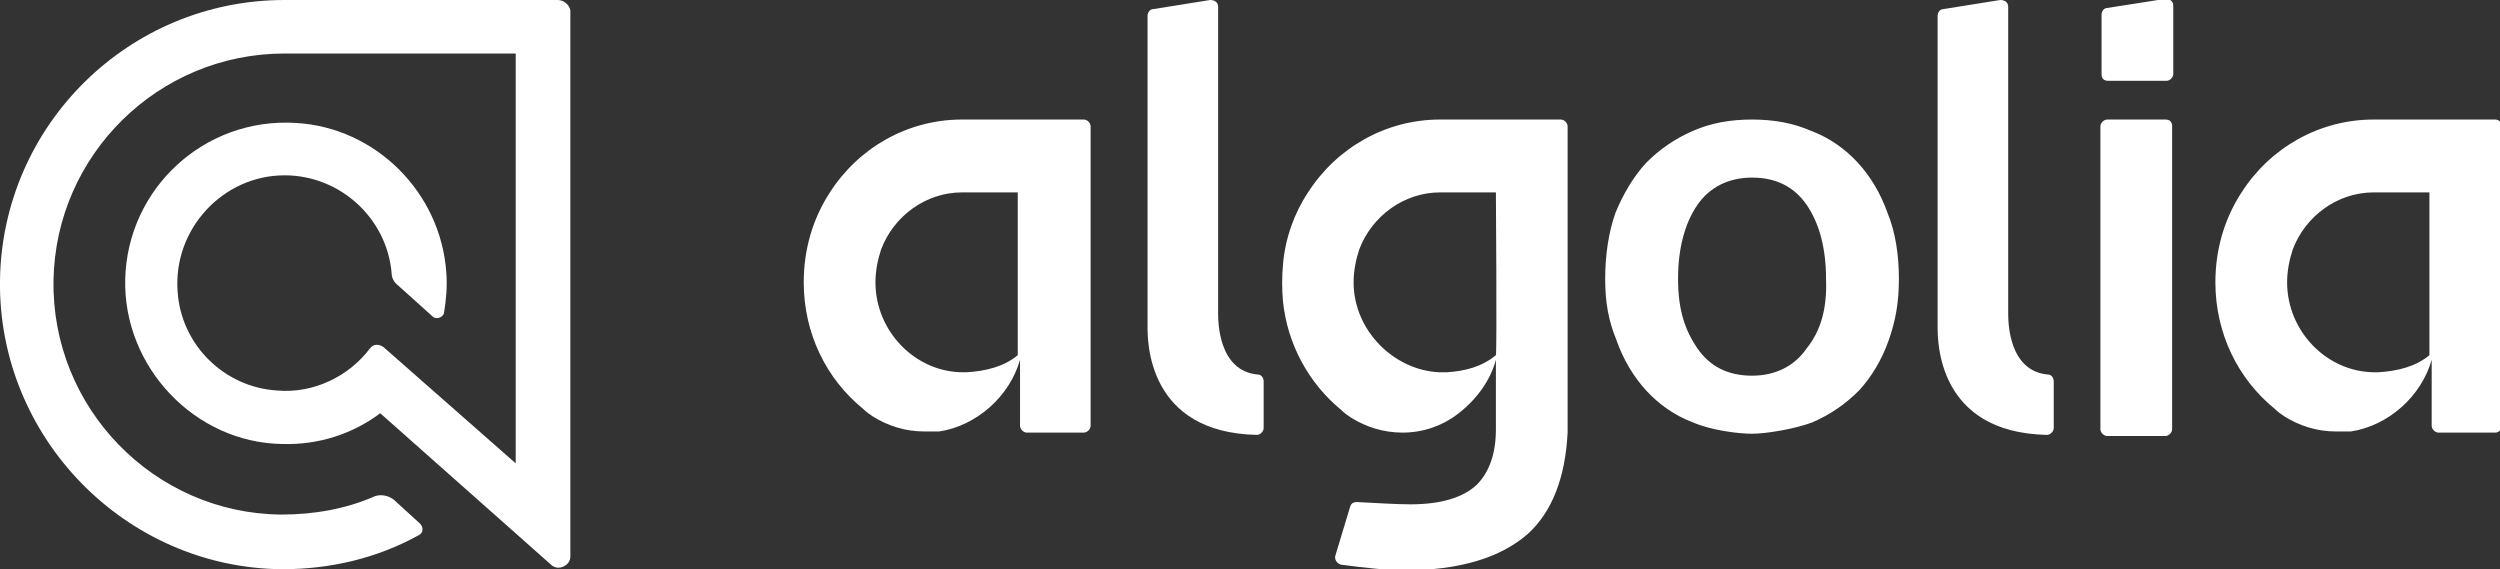
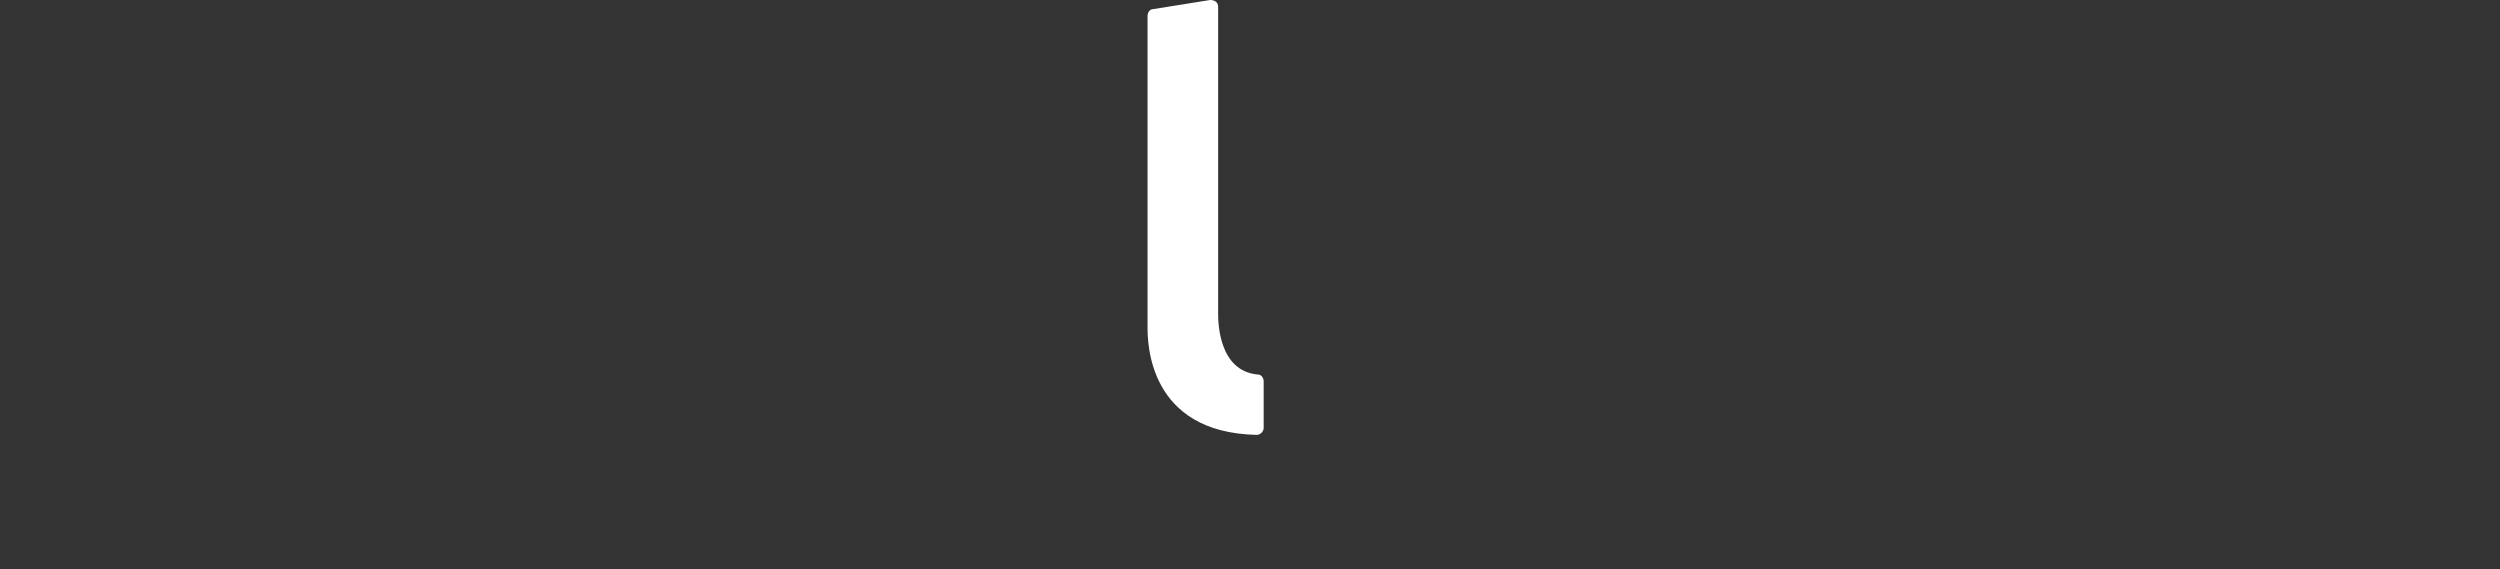
<svg xmlns="http://www.w3.org/2000/svg" id="Layer_1" x="0px" y="0px" viewBox="0 0 219.6 50" style="enable-background:new 0 0 219.6 50;" xml:space="preserve">
  <rect x="0" y="0" width="219.6" height="50" fill="#333333" stroke="none" />
  <style type="text/css">  .st0{fill-rule:evenodd;clip-rule:evenodd;fill:#FFFFFF;}	.st1{fill:#FFFFFF;} </style>
  <g>
    <path class="st0" d="M107,27.5V0.6c0-0.4-0.3-0.6-0.7-0.6l-5,0.8c-0.3,0-0.5,0.3-0.5,0.6l0,27.3c0,1.3,0,9.3,9.6,9.5  c0.3,0,0.6-0.3,0.6-0.6v-4.1c0-0.3-0.2-0.6-0.5-0.6C107,32.6,107,28.2,107,27.5L107,27.5z">  </path>
-     <path class="st1" d="M190.2,10.5h-5.1c-0.3,0-0.6,0.3-0.6,0.6c0,0,0,0,0,0v26.6c0,0.3,0.3,0.6,0.6,0.6l0,0h5.1  c0.3,0,0.6-0.3,0.6-0.6V11.1C190.8,10.7,190.6,10.5,190.2,10.5z">  </path>
-     <path class="st0" d="M185.2,7.1h5.1c0.3,0,0.6-0.3,0.6-0.6v-6c0-0.4-0.3-0.6-0.7-0.6l-5.1,0.8c-0.3,0-0.5,0.3-0.5,0.6v5.2  C184.6,6.9,184.8,7.1,185.2,7.1L185.2,7.1L185.2,7.1z M176.4,27.5V0.6c0-0.4-0.3-0.6-0.7-0.6l-5,0.8c-0.3,0-0.5,0.3-0.5,0.6l0,27.3  c0,1.3,0,9.3,9.6,9.5c0.3,0,0.6-0.3,0.6-0.6v-4.1c0-0.3-0.2-0.6-0.5-0.6C176.4,32.6,176.4,28.2,176.4,27.5L176.4,27.5L176.4,27.5z   M163.2,14.3c-1.1-1.2-2.5-2.2-4.1-2.8c-1.6-0.7-3.3-1-5.2-1c-1.9,0-3.6,0.3-5.2,1c-1.6,0.7-2.9,1.6-4.1,2.8  c-1.1,1.2-2,2.7-2.7,4.4c-0.6,1.7-0.9,3.7-0.9,5.8s0.3,3.7,1,5.4c0.6,1.7,1.5,3.2,2.6,4.4c1.1,1.2,2.5,2.2,4.1,2.8  c1.6,0.7,4,1,5.2,1c1.2,0,3.7-0.4,5.3-1c1.6-0.7,2.9-1.6,4.1-2.8c1.1-1.2,2-2.7,2.6-4.4c0.6-1.7,0.9-3.3,0.9-5.4s-0.3-4.1-1-5.8  C165.2,17,164.3,15.5,163.2,14.3L163.2,14.3L163.2,14.3z M158.7,30.6c-1.1,1.6-2.8,2.4-4.8,2.4c-2.1,0-3.7-0.8-4.8-2.4  c-1.1-1.6-1.7-3.4-1.7-6.1c0-2.7,0.6-4.9,1.7-6.5c1.1-1.6,2.8-2.4,4.8-2.4c2.1,0,3.7,0.8,4.8,2.4c1.1,1.6,1.7,3.8,1.7,6.5  C160.5,27.2,159.9,29.1,158.7,30.6L158.7,30.6L158.7,30.6z M89.4,10.5h-4.9c-4.8,0-9.1,2.5-11.6,6.4c-1.5,2.3-2.3,5-2.3,7.9  c0,4.5,2,8.5,5.2,11.1c0.3,0.3,0.6,0.5,0.9,0.7c1.3,0.8,2.8,1.3,4.5,1.3c0.1,0,0.2,0,0.4,0c0,0,0.1,0,0.1,0c0.1,0,0.2,0,0.3,0  c0,0,0.1,0,0.1,0c0.1,0,0.2,0,0.3,0c0,0,0,0,0.1,0c3.3-0.5,6.2-3.1,7.1-6.3v5.8c0,0.3,0.3,0.6,0.6,0.6h5c0.3,0,0.6-0.3,0.6-0.6  V11.1c0-0.3-0.3-0.6-0.6-0.6H89.4L89.4,10.5z M89.4,31.2c-1.2,1-2.8,1.4-4.5,1.5c0,0,0,0,0,0c-0.1,0-0.2,0-0.3,0  c-4.2,0-7.7-3.6-7.7-7.9c0-1,0.2-2,0.5-2.9c1.1-2.9,3.9-5,7.1-5h4.9V31.2z M213.4,10.5h-4.9c-4.8,0-9.1,2.5-11.6,6.4  c-1.5,2.3-2.3,5-2.3,7.9c0,4.5,2,8.5,5.2,11.1c0.3,0.3,0.6,0.5,0.9,0.7c1.3,0.8,2.8,1.3,4.5,1.3c0.1,0,0.2,0,0.4,0c0,0,0.1,0,0.1,0  c0.1,0,0.2,0,0.3,0c0,0,0.1,0,0.1,0c0.1,0,0.2,0,0.3,0c0,0,0,0,0.1,0c3.3-0.5,6.2-3.1,7.1-6.3v5.8c0,0.3,0.3,0.6,0.6,0.6h5  c0.3,0,0.6-0.3,0.6-0.6V11.1c0-0.3-0.3-0.6-0.6-0.6H213.4L213.4,10.5z M213.4,31.2c-1.2,1-2.8,1.4-4.5,1.5c0,0,0,0,0,0  c-0.1,0-0.2,0-0.3,0c-4.2,0-7.7-3.6-7.7-7.9c0-1,0.2-2,0.5-2.9c1.1-2.9,3.9-5,7.1-5h4.9V31.2z M131.4,10.5h-4.9  c-4.8,0-9.1,2.5-11.6,6.4c-1.2,1.8-2,4-2.2,6.3c-0.1,1.1-0.1,2.2,0,3.3c0.4,3.8,2.3,7.2,5.1,9.5c0.3,0.3,0.6,0.5,0.9,0.7  c1.3,0.8,2.8,1.3,4.5,1.3c1.8,0,3.5-0.6,4.8-1.6c1.6-1.2,2.9-2.9,3.4-4.8v5h0v1.1c0,2.2-0.6,3.8-1.7,4.9c-1.2,1.1-3.1,1.7-5.8,1.7  c-1.1,0-2.9-0.1-4.7-0.2c-0.3,0-0.5,0.1-0.6,0.4l-1.3,4.3c-0.1,0.3,0.1,0.7,0.5,0.8c2.2,0.3,4.3,0.5,5.5,0.5  c4.9,0,8.5-1.1,10.9-3.2c2.1-1.9,3.3-4.9,3.5-8.9V11.1c0-0.3-0.3-0.6-0.6-0.6L131.4,10.5L131.4,10.5L131.4,10.5z M131.4,16.9  c0,0,0.1,13.9,0,14.3c-1.2,1-2.7,1.4-4.3,1.5c0,0,0,0,0,0c-0.1,0-0.2,0-0.3,0c-0.1,0-0.3,0-0.4,0c-4-0.2-7.5-3.7-7.5-7.9  c0-1,0.2-2,0.5-2.9c1.1-2.9,3.9-5,7.1-5H131.4L131.4,16.9L131.4,16.9z">  </path>
-     <path class="st1" d="M25,0C11.3,0,0.2,11,0,24.6C-0.2,38.4,11,49.9,24.8,50c4.3,0,8.4-1,12-3c0.4-0.2,0.4-0.7,0.1-1l-2.3-2.1  c-0.5-0.4-1.2-0.5-1.7-0.3c-2.5,1.1-5.3,1.6-8.2,1.6c-11.2-0.1-20.2-9.4-20-20.6C4.9,13.6,13.9,4.7,25,4.7h20.3v36L33.7,30.5  c-0.4-0.3-0.9-0.3-1.2,0.1c-1.8,2.4-4.9,4-8.2,3.7c-4.6-0.3-8.4-4-8.7-8.7c-0.4-5.5,4-10.2,9.4-10.2c4.9,0,9,3.8,9.4,8.6  c0,0.4,0.2,0.8,0.6,1.1l3,2.7c0.3,0.3,0.9,0.1,1-0.3c0.2-1.2,0.3-2.4,0.2-3.6c-0.5-7-6.2-12.7-13.2-13.1c-8.1-0.5-14.8,5.8-15,13.7  c-0.2,7.7,6.1,14.4,13.8,14.5c3.2,0.1,6.2-0.9,8.6-2.7l15,13.3c0.6,0.6,1.7,0.1,1.7-0.7v-48C50,0.4,49.5,0,49,0L25,0  C25,0,25,0,25,0z">  </path>
  </g>
</svg>